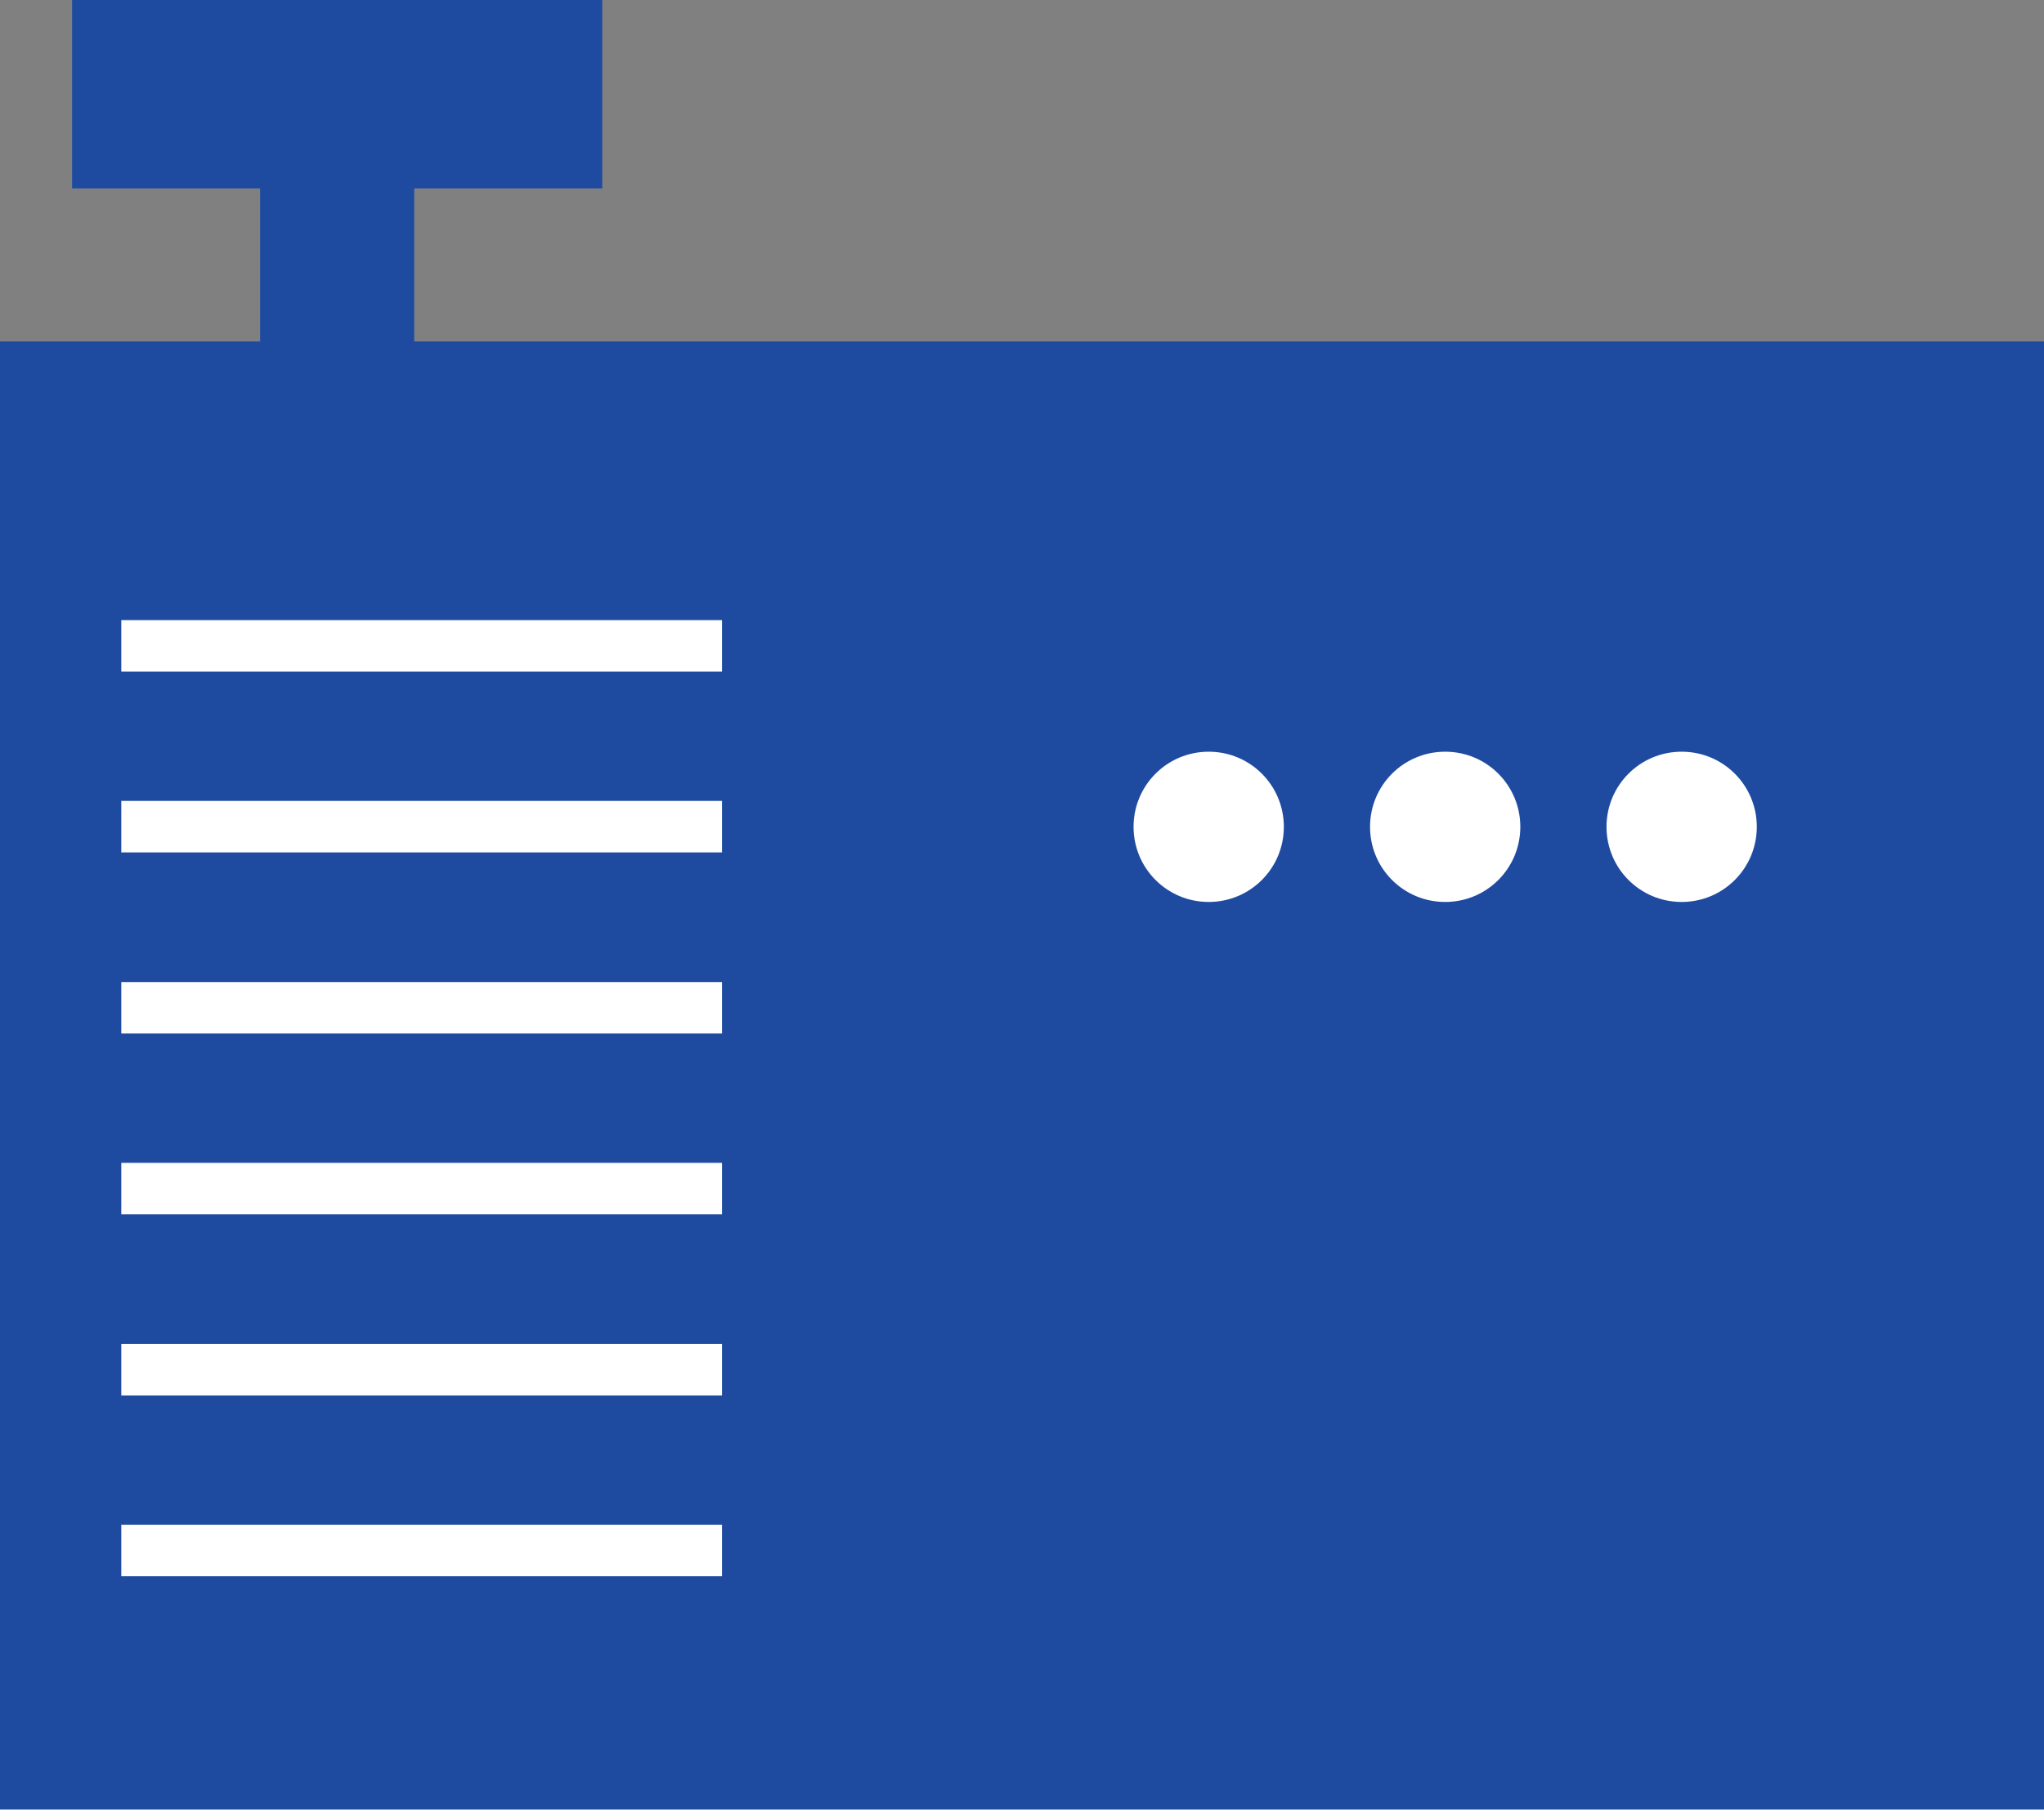
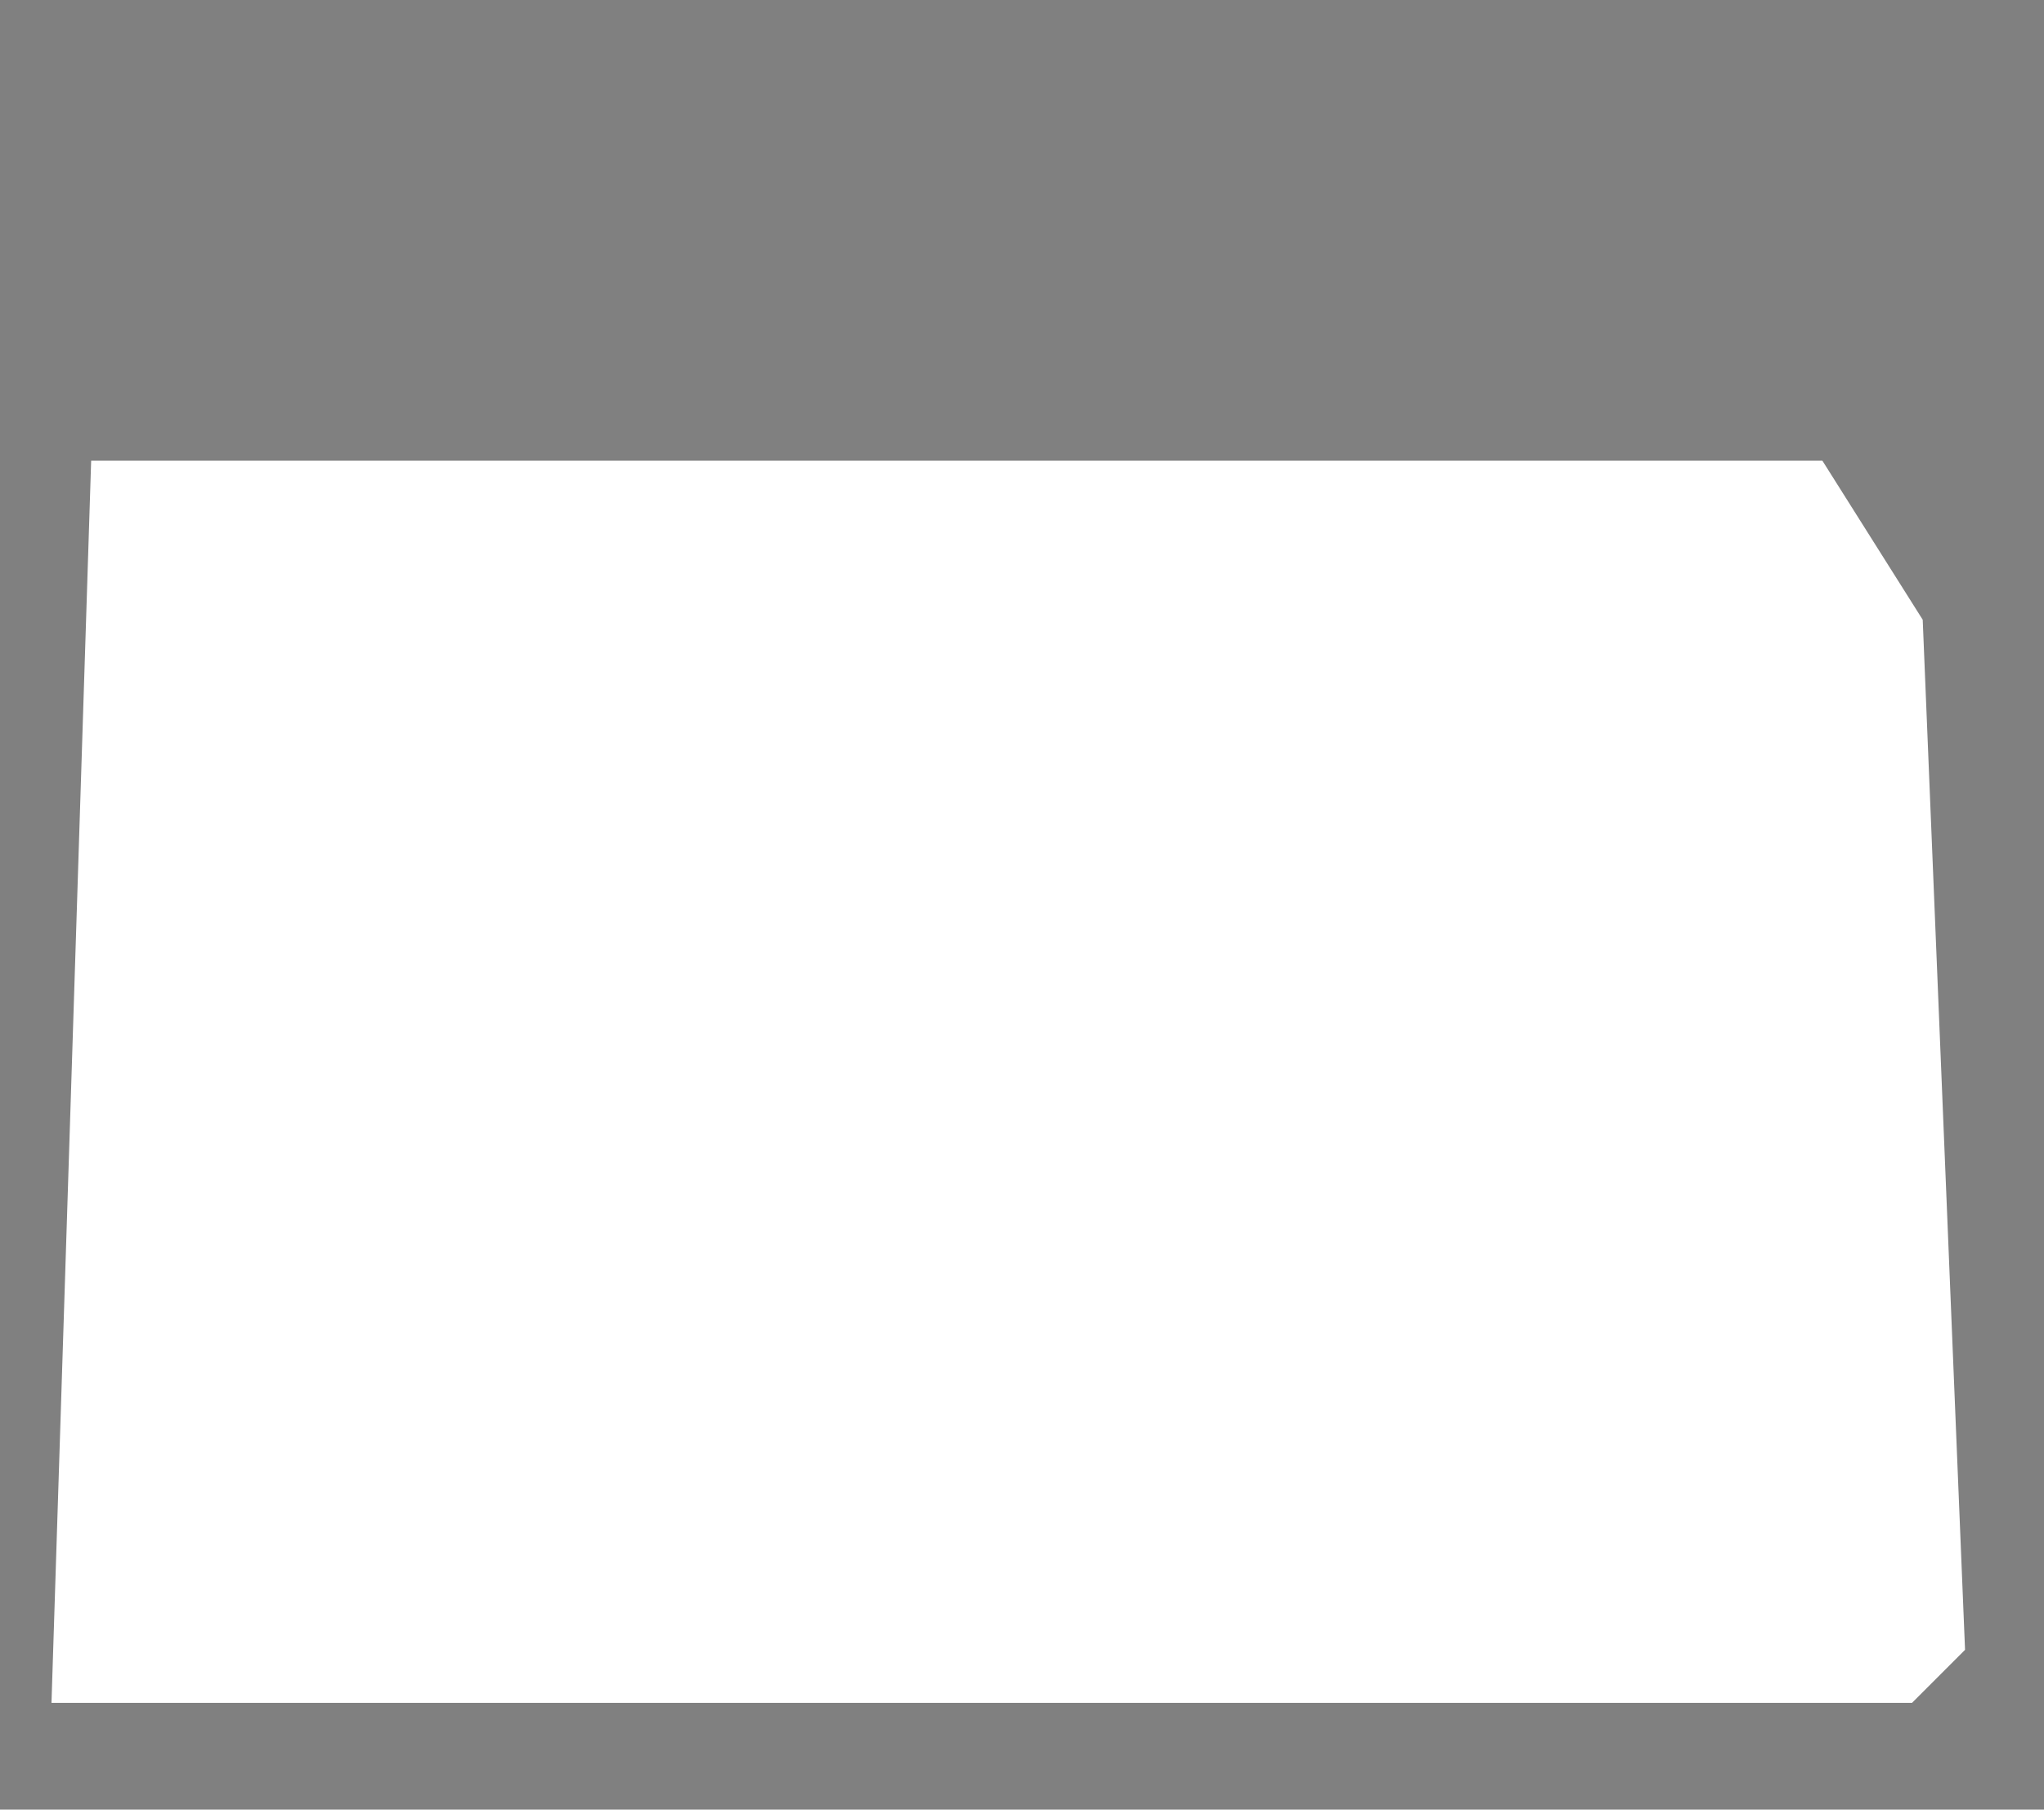
<svg xmlns="http://www.w3.org/2000/svg" id="_レイヤー_2" viewBox="0 0 53.59 47.45">
  <rect x="0" y="0" width="53.59" height="47.45" fill="#808080" stroke="none" />
  <defs>
    <style>.cls-1{fill:#fff;}.cls-2{fill:#1e4ba0;}</style>
  </defs>
  <g id="_サービス画面のご説明">
    <polygon class="cls-1" points="2.39 12.08 47.78 12.08 50.41 16.25 51.52 43.26 50.13 44.65 1.35 44.65 2.39 12.08" />
-     <path class="cls-2" d="M10.86,8.95v-4.01h4.93V0H1.89v4.94h4.93v4.01H0v38.49h53.59V8.95H10.86ZM18.93,41.33H3.18v-1.35h15.75v1.35ZM18.93,36.59H3.18v-1.35h15.75v1.35ZM18.93,31.84H3.18v-1.35h15.75v1.35ZM18.93,27.1H3.18v-1.35h15.75v1.35ZM18.93,22.35H3.18v-1.35h15.75v1.35ZM18.93,17.61H3.18v-1.35h15.75v1.35ZM31.69,23.65c-1.09,0-1.97-.88-1.97-1.97s.88-1.97,1.97-1.97,1.97.88,1.97,1.97-.88,1.97-1.97,1.97ZM37.89,23.65c-1.09,0-1.97-.88-1.97-1.97s.88-1.97,1.97-1.97,1.97.88,1.97,1.97-.88,1.97-1.97,1.97ZM44.09,23.65c-1.09,0-1.97-.88-1.97-1.97s.88-1.97,1.97-1.97,1.97.88,1.97,1.97-.88,1.97-1.97,1.97Z" />
  </g>
</svg>